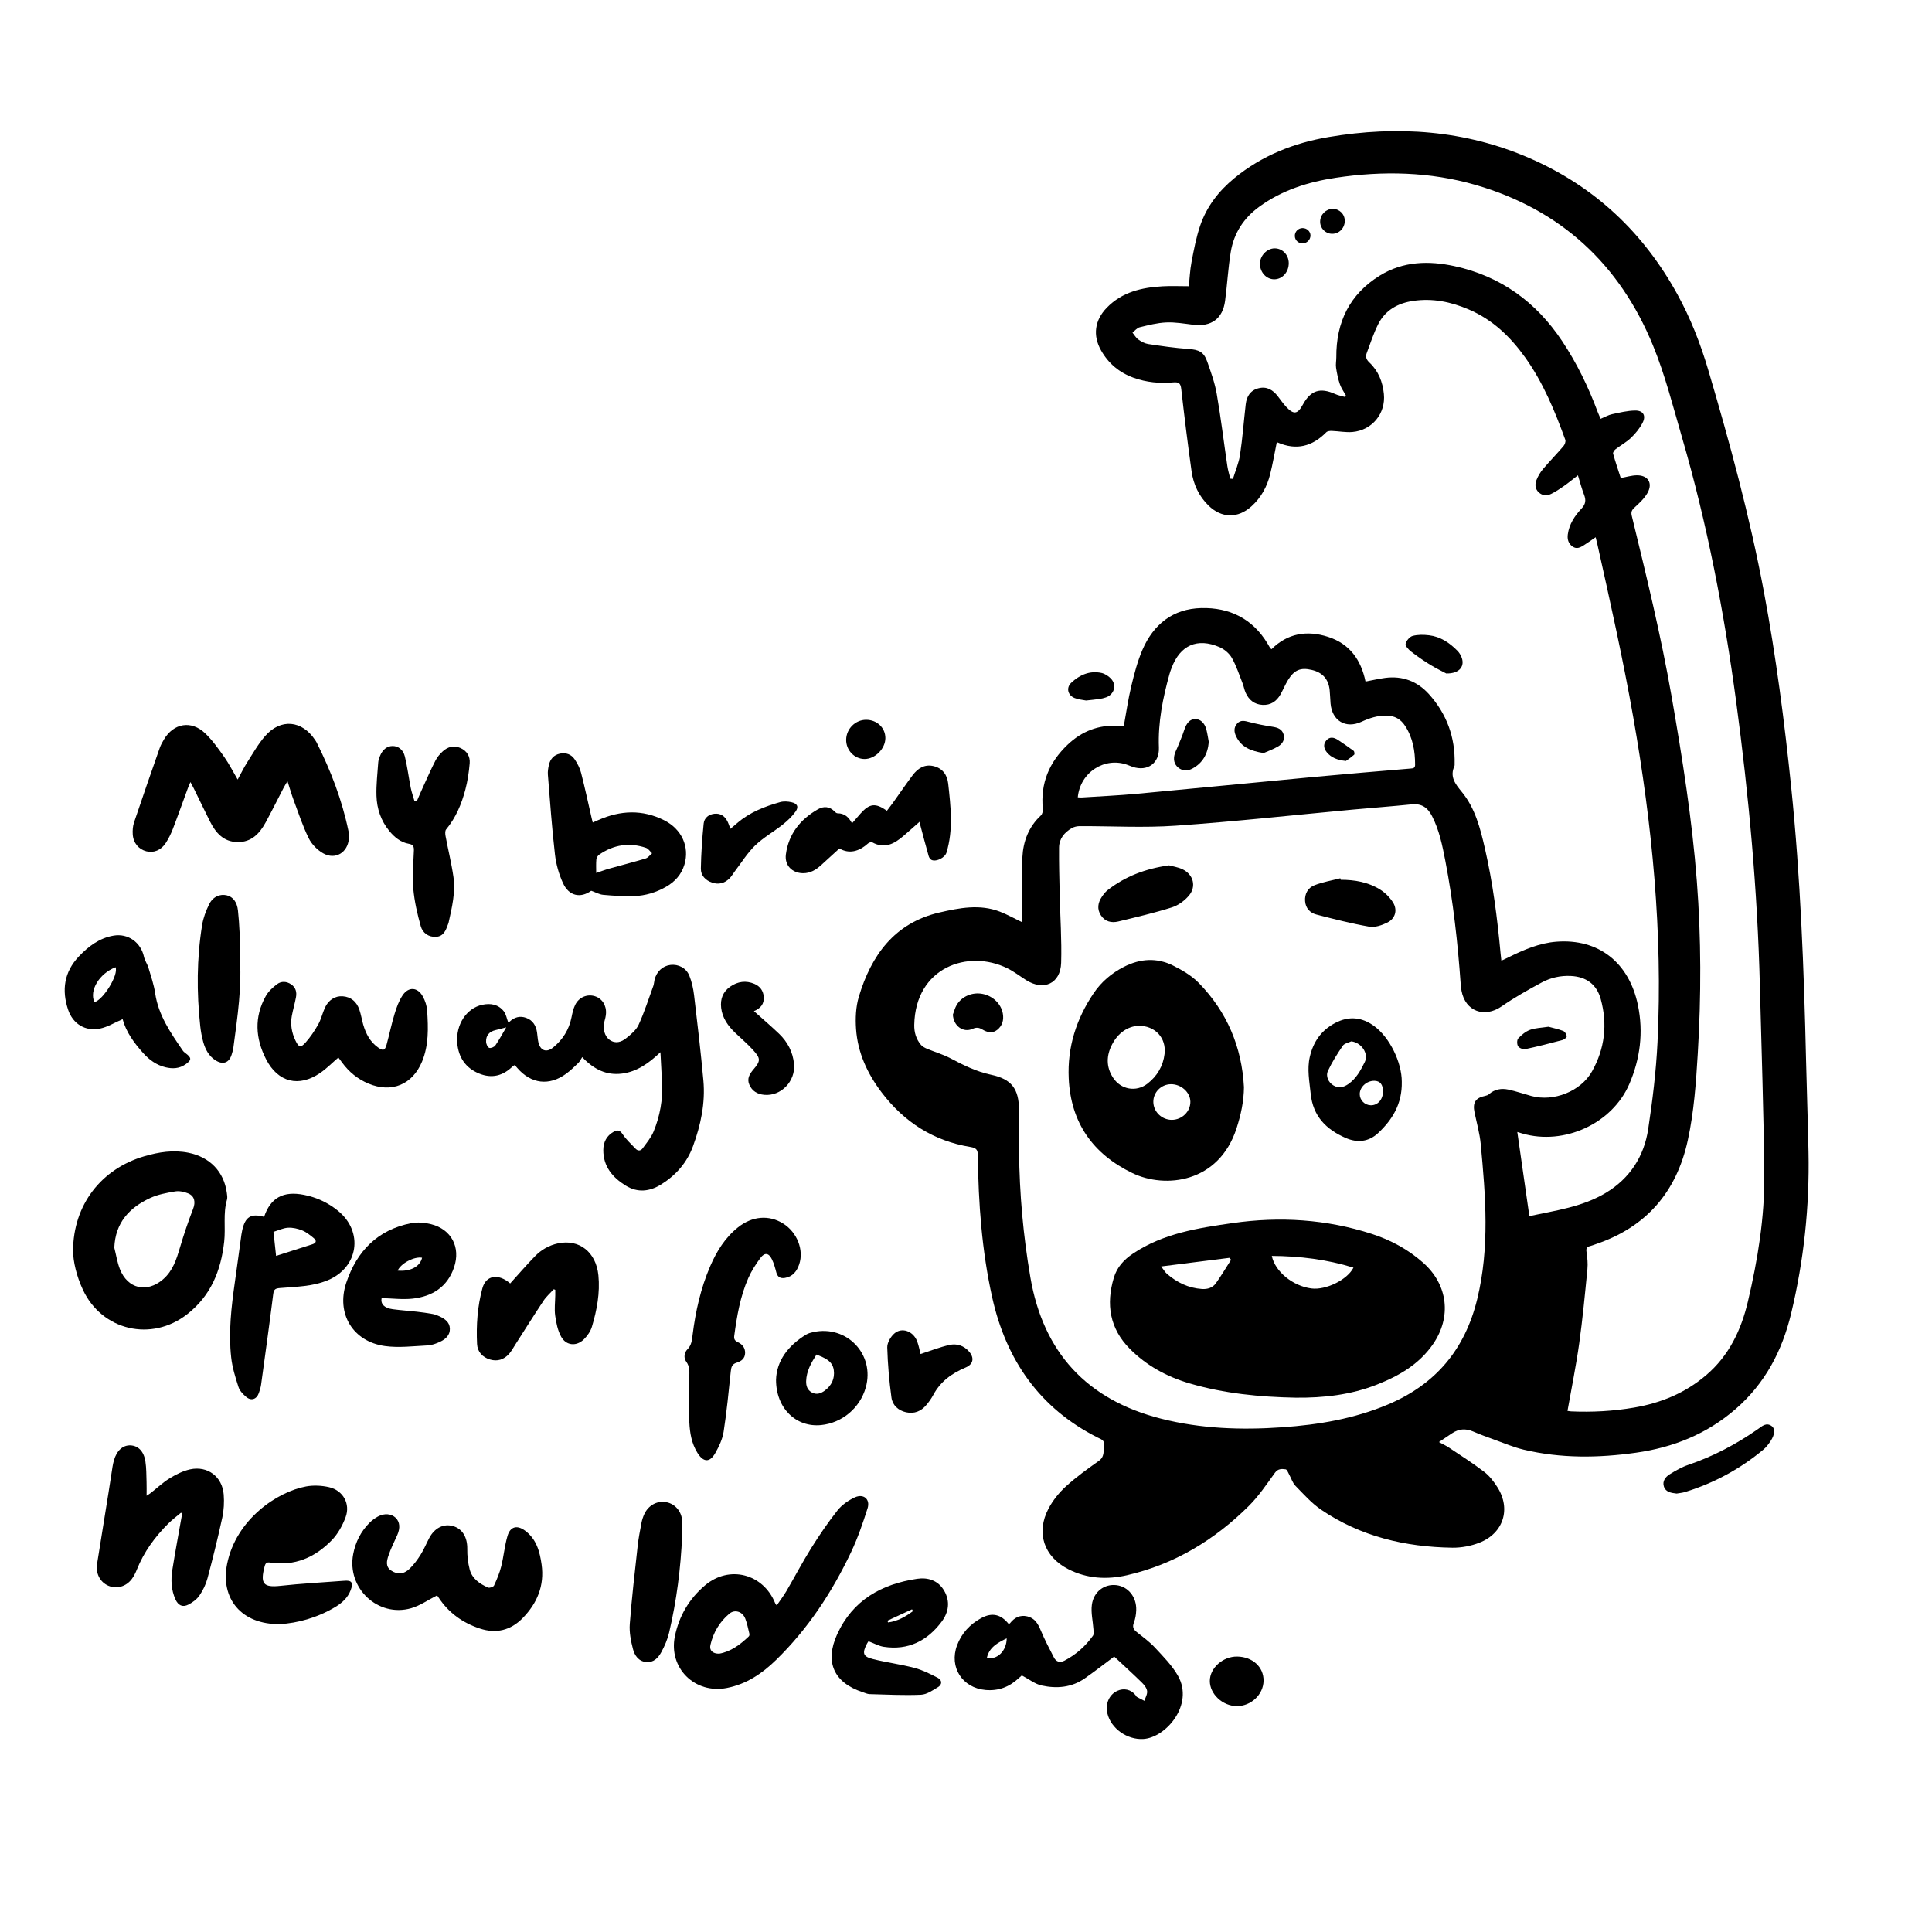
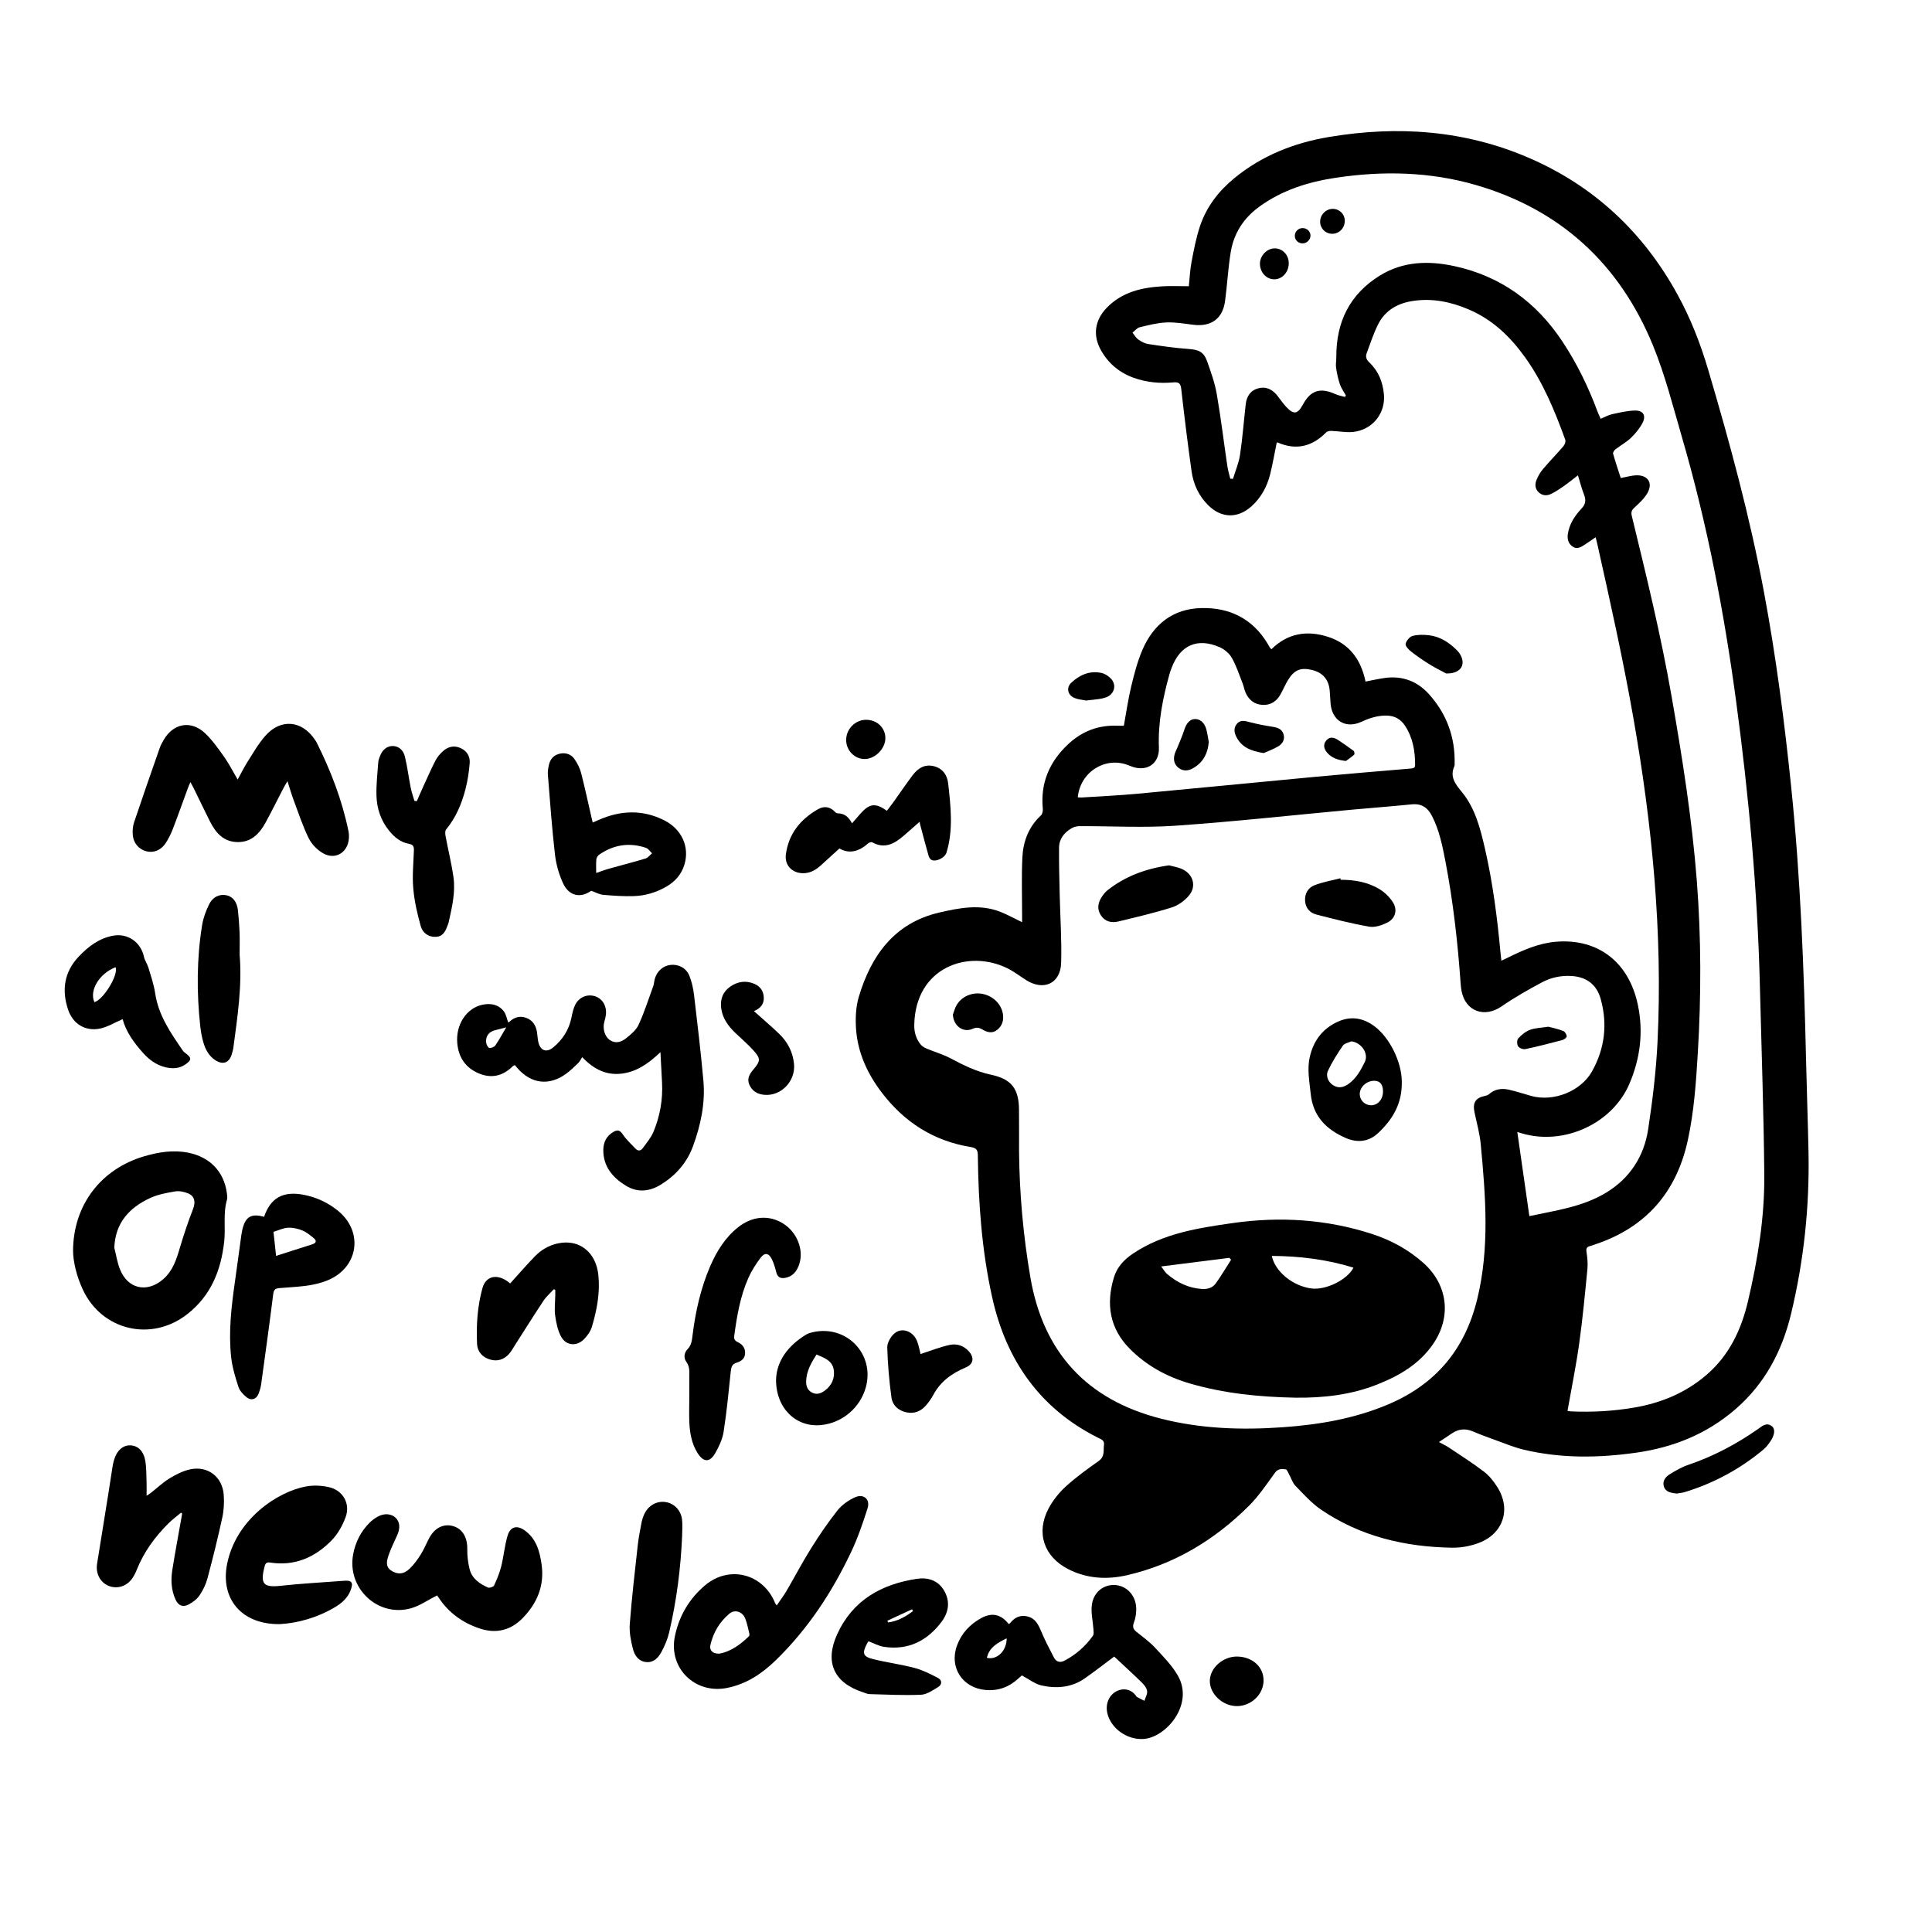
<svg xmlns="http://www.w3.org/2000/svg" version="1.1" id="Layer_1" x="0px" y="0px" viewBox="0 0 1080 1080" style="enable-background:new 0 0 1080 1080;" xml:space="preserve">
  <g>
    <path d="M839.28,537.04c1.64-0.78,2.88-1.35,4.1-1.96c8.47-4.16,17.11-7.92,26.64-8.66c23.49-1.83,40.63,11.55,45.59,35.46   c3.15,15.21,1.26,30-4.82,44.1c-9.57,22.2-36.45,34.42-59.8,27.66c-1.03-0.3-2.05-0.62-2.81-0.85c2.23,15.6,4.47,31.18,6.74,47.02   c14.48-3.1,29.61-5.08,42.82-13.05c13.38-8.07,21.31-20.36,23.61-35.59c2.44-16.1,4.42-32.35,5.21-48.61   c2.97-61.06-2.99-121.48-13.56-181.6c-5.69-32.37-12.85-64.4-20-96.45c-0.28-1.25-0.6-2.48-1.02-4.2c-2.4,1.64-4.44,3.12-6.58,4.47   c-1.94,1.22-3.98,2.37-6.29,0.77c-2.42-1.67-3.06-4.13-2.7-6.84c0.77-5.71,3.86-10.35,7.64-14.38c2.38-2.54,2.62-4.76,1.44-7.8   c-1.31-3.38-2.21-6.91-3.42-10.83c-2.92,2.25-5.31,4.24-7.85,6.01c-2.29,1.6-4.64,3.18-7.15,4.4c-2.36,1.14-4.88,1.04-6.94-0.91   c-2.08-1.97-2.17-4.53-1.21-6.91c0.87-2.17,2.12-4.29,3.63-6.08c3.7-4.37,7.71-8.46,11.43-12.81c0.75-0.87,1.37-2.59,1.03-3.54   c-5.83-16.08-12.32-31.87-22.33-45.91c-8.29-11.62-18.26-21.26-31.66-26.97c-9.96-4.25-20.16-6.36-30.97-4.78   c-8.63,1.26-15.69,5.16-19.67,13.11c-2.59,5.17-4.38,10.74-6.41,16.18c-0.74,1.98-0.14,3.58,1.53,5.15   c5.04,4.72,7.42,10.83,8.1,17.57c1.11,10.89-6.51,20.29-17.52,21.28c-3.81,0.34-7.71-0.46-11.58-0.6c-1.04-0.04-2.45,0.1-3.09,0.75   c-7.81,7.95-16.72,10.27-27.14,5.74c-0.18-0.08-0.42-0.01-0.56-0.01c-1.21,5.91-2.22,11.86-3.67,17.7   c-1.72,6.95-5.04,13.07-10.43,17.95c-7.6,6.88-16.73,6.75-24.05-0.42c-5.38-5.27-8.43-11.83-9.46-19.14   c-2.14-15.29-4.04-30.62-5.77-45.97c-0.37-3.33-1.44-4-4.61-3.72c-7.49,0.68-14.9-0.04-22.04-2.6c-7.94-2.86-14.06-7.98-18.2-15.32   c-4.72-8.37-3.51-16.86,3.18-23.77c8.56-8.86,19.59-11.37,31.26-12.03c4.72-0.27,9.48-0.04,14.65-0.04   c0.45-4.22,0.63-8.96,1.51-13.56c1.29-6.77,2.57-13.6,4.76-20.11c3.63-10.79,10.42-19.57,19.22-26.78   c15.37-12.59,33.23-19.65,52.59-22.93c38.56-6.53,76.32-3.91,112.49,11.83c36.25,15.78,63.59,41.57,82.57,76.14   c7.3,13.29,12.82,27.35,17.13,41.93c12.11,40.94,23.28,82.09,31.17,124.1c6.8,36.25,11.51,72.76,15.29,109.43   c5.22,50.68,7.12,101.53,8.3,152.42c0.4,17.18,1.02,34.35,1.37,51.53c0.61,30.51-2.59,60.66-9.72,90.32   c-5.01,20.84-14.55,39.09-31.12,53.43c-16.1,13.94-34.83,21.39-55.59,24.32c-21.02,2.97-42.03,3.25-62.82-1.71   c-5.43-1.3-10.65-3.51-15.92-5.41c-4.17-1.5-8.33-3.02-12.4-4.77c-4.15-1.78-7.98-1.44-11.69,1.03c-2.31,1.54-4.62,3.09-7.33,4.91   c2.2,1.2,3.97,2,5.57,3.07c6.63,4.44,13.38,8.72,19.71,13.56c2.93,2.24,5.35,5.39,7.36,8.54c7.75,12.13,3.48,25.8-10.01,31.08   c-4.71,1.84-10.1,2.87-15.15,2.8c-26.32-0.4-51.26-6.24-73.32-21.23c-5.36-3.64-9.81-8.7-14.39-13.38   c-1.59-1.62-2.28-4.11-3.43-6.17c-0.61-1.1-1.24-2.93-2.03-3.03c-2.1-0.26-4.24-0.49-5.98,1.92c-4.61,6.37-9.06,13.03-14.6,18.54   c-19.14,19.02-41.62,32.65-68.1,38.73c-11.12,2.55-22.38,1.99-32.89-3.41c-13.57-6.96-18.12-20.35-10.98-33.85   c2.42-4.58,5.88-8.89,9.71-12.39c5.72-5.22,12.08-9.78,18.41-14.27c3.48-2.47,2.45-5.9,2.88-9.05c0.35-2.56-1.8-3.1-3.52-3.97   c-32.51-16.37-51.19-43.44-58.94-78.21c-5.82-26.11-7.76-52.78-8.06-79.53c-0.04-3.19-0.85-4.16-4.18-4.71   c-20.59-3.38-36.96-13.9-49.54-30.43c-8.02-10.54-13.45-22.27-14.36-35.56c-0.41-5.94-0.14-12.29,1.54-17.94   c6.94-23.26,20.03-41.37,45.09-47.14c11.05-2.55,22.56-4.83,33.85-0.44c4.09,1.59,7.95,3.76,12.34,5.87c0-1.16,0-2.37,0-3.58   c0.01-10.9-0.37-21.82,0.16-32.69c0.44-8.94,3.52-17.09,10.37-23.43c0.82-0.76,1.17-2.5,1.05-3.71   c-1.37-14.27,3.55-25.98,13.84-35.79c7.98-7.61,17.31-11.14,28.25-10.64c1.06,0.05,2.12,0.01,3.21,0.01   c1.37-7.46,2.4-14.84,4.14-22.06c1.66-6.9,3.46-13.88,6.25-20.37c6.15-14.28,17.08-22.98,32.91-23.35   c15.71-0.37,28.56,5.84,36.97,19.74c0.5,0.83,0.97,1.69,1.47,2.52c0.11,0.18,0.31,0.29,0.8,0.74c8.99-8.93,19.82-10.71,31.63-6.91   c12.09,3.89,18.44,12.89,20.93,24.99c3.76-0.71,7.31-1.54,10.91-2.03c9.73-1.3,18.04,1.86,24.52,9.04   c9.98,11.06,14.77,24.21,14.38,39.17c-0.01,0.32,0.05,0.69-0.07,0.96c-2.79,6.05,0.37,10.04,4.08,14.56   c7.47,9.07,10.32,20.31,12.9,31.51c4.47,19.41,6.96,39.13,8.79,58.94C838.95,534.26,839.1,535.4,839.28,537.04z M569.66,643.71   c0.23,23.61,2.34,47.08,6.32,70.31c7.19,41.99,31.61,68.5,73.04,79.02c22.34,5.68,45.03,6.42,67.92,4.81   c20.28-1.42,40.08-4.77,58.94-12.73c26.57-11.21,42.99-30.63,49.88-58.83c7.05-28.87,4.69-57.75,1.98-86.71   c-0.56-5.98-2.25-11.87-3.48-17.78c-1.14-5.48,0.6-8.16,6.04-9.22c0.7-0.14,1.48-0.42,2-0.88c3.19-2.84,6.99-3.46,10.93-2.61   c4.31,0.94,8.51,2.39,12.77,3.56c12.43,3.41,27.68-2.55,33.96-13.77c7.13-12.72,8.75-26.34,4.85-40.43   c-2.27-8.21-8.1-12.46-16.66-12.88c-5.77-0.29-11.31,0.94-16.27,3.61c-7.67,4.13-15.31,8.43-22.46,13.38   c-9.6,6.65-20.27,2.79-22.41-8.66c-0.24-1.27-0.39-2.56-0.48-3.85c-1.63-23.08-4.19-46.05-8.57-68.78   c-1.66-8.59-3.37-17.15-7.44-25.07c-2.46-4.79-5.82-7.12-11.37-6.56c-11.07,1.13-22.17,1.94-33.25,2.96   c-32.91,3.05-65.78,6.69-98.75,8.98c-17.83,1.24-35.83,0.18-53.75,0.25c-1.43,0.01-3.03,0.4-4.27,1.11   c-4.16,2.4-7.06,5.94-7.11,10.9c-0.08,8.63,0.16,17.26,0.35,25.88c0.29,12.84,1.2,25.69,0.82,38.5   c-0.35,11.64-9.82,15.91-19.68,9.6c-3.46-2.21-6.75-4.76-10.41-6.56c-21.92-10.8-51.42-0.56-52.02,31.68   c-0.08,4.11,1.05,7.95,3.74,11.13c0.84,0.98,2.16,1.67,3.39,2.19c4.36,1.82,8.97,3.13,13.11,5.33c7.28,3.86,14.54,7.47,22.72,9.2   c11.41,2.41,15.53,7.85,15.59,19.6C569.69,628.15,569.66,635.93,569.66,643.71z M876.24,788.7c1.01,0.14,1.52,0.25,2.05,0.27   c11.81,0.52,23.56-0.12,35.2-2.12c14.96-2.56,28.51-8.1,40.25-18.11c12.9-11.01,19.63-25.37,23.38-41.3   c5.49-23.29,9.35-46.93,9.13-70.89c-0.32-35.22-1.59-70.43-2.47-105.64c-1.33-53.21-6.18-106.14-13.27-158.85   c-6.71-49.83-16.17-99.16-30.24-147.5c-5.04-17.31-9.46-34.94-16.28-51.55c-18.63-45.35-51.57-75.83-98.95-89.59   c-25.7-7.46-52.01-8.02-78.4-4.04c-15.33,2.31-29.86,6.86-42.63,16.12c-8.76,6.35-14.27,14.8-16.01,25.35   c-1.49,9.04-1.96,18.25-3.17,27.34c-1.32,9.96-7.73,14.59-17.74,13.36c-5.03-0.62-10.12-1.52-15.14-1.3   c-5,0.22-9.99,1.51-14.89,2.7c-1.48,0.36-2.67,1.96-3.99,2.99c1.07,1.3,1.92,2.9,3.25,3.84c1.63,1.16,3.59,2.23,5.52,2.53   c7.45,1.13,14.93,2.22,22.45,2.75c5.87,0.41,8.64,1.59,10.58,7.13c2.07,5.9,4.23,11.87,5.29,17.99c2.33,13.4,3.95,26.92,5.94,40.38   c0.35,2.36,1.07,4.67,1.62,7.01c0.5,0.04,1,0.08,1.5,0.13c1.36-4.47,3.28-8.86,3.96-13.43c1.41-9.39,2.1-18.88,3.19-28.31   c0.51-4.44,2.66-7.82,7.24-8.94c4.55-1.12,7.96,0.94,10.67,4.45c1.52,1.96,2.93,4.03,4.61,5.85c4.29,4.62,6.45,4.31,9.42-1.14   c4.34-7.99,9.68-9.69,18.05-5.92c1.73,0.78,3.67,1.11,5.51,1.64c0.16-0.3,0.32-0.59,0.47-0.89c-1.13-2.06-2.58-4.01-3.33-6.2   c-1.02-2.99-1.67-6.14-2.14-9.28c-0.28-1.88,0.15-3.85,0.14-5.79c-0.14-19.65,7.43-35.27,24.36-45.72   c13.03-8.04,27.36-8.37,41.73-5.24c25.73,5.6,45.55,19.97,60.12,41.85c8.26,12.4,14.68,25.67,19.87,39.59   c0.47,1.26,1.07,2.48,1.68,3.89c2.37-0.99,4.29-2.12,6.35-2.57c4.27-0.92,8.62-2,12.95-2.05c4.56-0.05,6.23,2.91,4.08,6.98   c-1.62,3.07-3.96,5.92-6.48,8.33c-2.55,2.44-5.77,4.16-8.59,6.34c-0.7,0.54-1.54,1.8-1.36,2.45c1.31,4.65,2.87,9.23,4.28,13.62   c3.19-0.57,6.01-1.45,8.86-1.51c6.37-0.14,9.23,4.35,6.07,9.89c-1.76,3.09-4.56,5.68-7.24,8.12c-1.59,1.45-2.03,2.58-1.51,4.68   c8.15,33.47,16.32,66.9,22.25,100.9c5.98,34.3,11.45,68.62,14.12,103.34c2.46,32.04,2.45,64.12,0.52,96.21   c-0.98,16.3-2.09,32.57-5.58,48.57c-6.32,28.99-23.26,48.59-51.55,58.12c-1.02,0.34-2.03,0.78-3.07,1.03   c-1.8,0.43-2.31,1.26-2.01,3.23c0.48,3.19,0.82,6.49,0.51,9.68c-1.36,13.86-2.66,27.74-4.59,41.53   C881.04,763.5,878.5,775.88,876.24,788.7z M602.49,445.71c0.81,0.04,1.45,0.15,2.07,0.1c10.35-0.67,20.72-1.13,31.04-2.08   c33.23-3.07,66.45-6.37,99.68-9.48c17.74-1.66,35.51-3.11,53.26-4.62c1.42-0.12,2.5-0.2,2.51-2.09c0.01-7.7-1.25-15.04-5.51-21.66   c-2.48-3.85-5.85-5.8-10.51-5.86c-5.01-0.06-9.47,1.39-13.97,3.47c-8.81,4.07-16.47-0.61-17.27-10.26c-0.2-2.48-0.25-4.97-0.5-7.44   c-0.62-6.09-3.97-9.85-9.92-11.27c-6.28-1.5-9.85-0.08-13.36,5.63c-1.58,2.57-2.71,5.4-4.2,8.03c-2.19,3.88-5.47,6.1-10.05,5.86   c-4.56-0.24-7.64-2.77-9.45-6.82c-0.74-1.66-1.02-3.53-1.69-5.23c-1.9-4.8-3.49-9.8-6.03-14.25c-1.43-2.51-4.18-4.82-6.86-5.98   c-12.43-5.4-22.03-1.08-26.8,11.61c-0.42,1.11-0.84,2.22-1.16,3.37c-3.75,13.47-6.49,27.06-5.94,41.17   c0.34,8.75-6.4,13.55-14.68,10.77c-0.92-0.31-1.82-0.69-2.73-1.04C617.7,422.84,603.81,431.63,602.49,445.71z" />
    <path d="M369.19,588.18c-6.54,6.21-13.13,10.9-21.49,11.96c-8.57,1.09-15.63-2.23-22.24-9.2c-0.77,1.18-1.31,2.4-2.19,3.26   c-2.16,2.1-4.35,4.23-6.78,6.01c-9.48,6.97-19.68,5.71-27.36-3.25c-0.42-0.49-0.83-0.97-1.35-1.58c-0.4,0.22-0.82,0.34-1.09,0.61   c-5.46,5.42-11.77,7.07-18.97,4.08c-7.51-3.12-11.42-9.02-12.11-16.99c-0.89-10.28,5.16-19.51,13.96-21.4   c4.61-0.99,8.99-0.27,12.04,3.61c1.3,1.65,1.65,4.05,2.49,6.27c-0.02,0.01,0.44-0.15,0.76-0.45c2.68-2.51,5.77-3.39,9.25-2.13   c3.75,1.35,5.51,4.33,6.09,8.1c0.28,1.81,0.33,3.67,0.73,5.45c1.1,4.82,4.51,6.1,8.31,2.99c5.34-4.37,8.85-9.93,10.23-16.79   c0.49-2.41,1.01-4.91,2.09-7.08c2.13-4.26,6.7-6.07,10.92-4.78c4.08,1.25,6.62,5.15,6.26,9.84c-0.12,1.49-0.48,2.98-0.9,4.43   c-1.08,3.76,0.13,8.17,2.96,10.17c3.34,2.35,6.59,1.17,9.26-0.97c2.65-2.12,5.58-4.54,6.93-7.5c3.21-7.02,5.57-14.43,8.22-21.7   c0.4-1.1,0.41-2.34,0.69-3.49c1.12-4.57,4.6-7.76,8.93-8.26c4.35-0.5,8.75,1.66,10.51,6.01c1.39,3.45,2.21,7.23,2.65,10.93   c1.89,15.86,3.75,31.72,5.2,47.62c1.16,12.7-1.47,24.97-5.82,36.84c-3.35,9.15-9.53,16.15-17.72,21.28   c-6.42,4.03-13.24,4.82-19.91,0.67c-7.31-4.55-12.54-10.67-12.49-19.88c0.03-4.36,1.8-7.96,5.79-10.19   c2.1-1.17,3.46-0.97,5.01,1.36c2,3.01,4.77,5.5,7.28,8.15c1.33,1.4,2.9,1.15,3.91-0.25c2.2-3.03,4.72-5.99,6.12-9.39   c3.57-8.67,5.21-17.8,4.73-27.24C369.83,599.84,369.52,594.39,369.19,588.18z M282.98,574.29c-2.52,0.65-4.24,1.14-5.98,1.54   c-3.48,0.8-5.44,3.02-5.27,6.6c0.06,1.19,0.82,2.97,1.72,3.32c0.87,0.35,2.82-0.45,3.44-1.34   C279,581.37,280.76,578.05,282.98,574.29z" />
    <path d="M132.85,435.78c2-3.63,3.5-6.74,5.34-9.63c3.19-5,6.14-10.25,10.01-14.69c8.69-9.99,20.67-8.85,27.96,2.23   c0.3,0.45,0.61,0.9,0.85,1.38c7.92,15.79,14.21,32.17,17.79,49.52c0.28,1.36,0.32,2.8,0.22,4.19c-0.58,7.78-7.53,12.08-14.33,8.25   c-3.28-1.85-6.43-5.05-8.09-8.4c-3.38-6.83-5.76-14.16-8.44-21.33c-1.2-3.21-2.13-6.52-3.46-10.62c-1.02,1.74-1.63,2.69-2.15,3.69   c-3.33,6.42-6.54,12.91-9.99,19.27c-3.4,6.27-7.97,11.22-15.81,11.09c-7.84-0.13-12.2-5.22-15.41-11.61   c-3.05-6.08-5.98-12.22-8.98-18.33c-0.5-1.02-1.06-2.01-1.91-3.61c-0.67,1.59-1.11,2.52-1.46,3.49c-2.8,7.6-5.49,15.24-8.4,22.79   c-1.04,2.7-2.36,5.35-3.93,7.78c-2.63,4.07-6.76,5.68-10.85,4.64c-4.25-1.09-7.28-4.61-7.6-9.42c-0.15-2.22,0.02-4.62,0.72-6.71   c4.67-13.91,9.5-27.76,14.35-41.62c0.57-1.62,1.42-3.15,2.29-4.64c5.44-9.28,15.37-11,23.15-3.53c4.08,3.92,7.43,8.67,10.72,13.33   C128.09,427.06,130.18,431.23,132.85,435.78z" />
    <path d="M40.84,699.35c0.05-25.94,15.86-46,39.83-53c8.05-2.35,16.22-3.65,24.6-1.98c12.05,2.41,19.9,10.57,21.52,22.39   c0.17,1.27,0.43,2.68,0.09,3.86c-2.26,7.7-0.69,15.64-1.55,23.43c-1.8,16.19-7.41,30.23-20.69,40.61   c-19.94,15.6-47.67,9.19-58.34-13.77C42.75,713.27,40.91,705.21,40.84,699.35z M63.9,697.49c1,3.95,1.62,8.05,3.07,11.82   c4.3,11.2,15.15,13.65,24.2,5.82c5.47-4.73,7.46-11.11,9.41-17.7c2.17-7.33,4.62-14.59,7.38-21.71c1.43-3.7,0.9-7.14-2.86-8.64   c-2.22-0.89-4.92-1.46-7.21-1.07c-4.75,0.8-9.67,1.7-13.99,3.71C72.27,675.12,64.42,683.58,63.9,697.49z" />
    <path d="M622.84,926.03c-5.77,4.3-10.97,8.34-16.35,12.13c-7.37,5.19-15.77,5.89-24.21,4.04c-3.71-0.81-7-3.49-11.08-5.63   c-0.2,0.18-1.06,0.93-1.9,1.7c-5.19,4.8-11.23,7.06-18.36,6.44c-12.97-1.12-20.49-12.73-15.94-24.95   c2.51-6.74,7.2-11.78,13.46-15.21c6.11-3.34,11.08-2.17,15.4,3.28c0.25-0.14,0.59-0.22,0.76-0.44c2.46-3.17,5.57-4.76,9.62-3.83   c4.15,0.95,5.96,4.04,7.51,7.74c2.19,5.24,4.83,10.3,7.45,15.35c1.24,2.39,3.42,2.93,5.81,1.69c6.44-3.35,11.74-8.06,15.95-13.95   c0.6-0.84,0.36-2.39,0.28-3.6c-0.3-4.57-1.47-9.24-0.88-13.69c0.97-7.37,7.01-11.75,13.61-11c6.66,0.76,11.43,6.58,11.19,13.99   c-0.08,2.34-0.46,4.79-1.3,6.95c-0.93,2.38-0.34,3.75,1.51,5.23c3.54,2.83,7.28,5.53,10.34,8.84c4.59,4.96,9.52,9.9,12.8,15.71   c9.09,16.1-6.79,34.64-19.51,35.3c-8.88,0.46-17.92-5.77-19.97-14.34c-1.27-5.32,1.01-10.5,5.53-12.58   c3.7-1.7,7.69-0.78,10.19,2.36c0.27,0.34,0.43,0.83,0.77,1.03c1.37,0.78,2.8,1.46,4.2,2.18c0.57-1.84,1.77-3.78,1.52-5.51   c-0.25-1.73-1.71-3.5-3.07-4.83C633.16,935.55,627.98,930.83,622.84,926.03z M562.75,915.84c-5.05,2.49-9.74,4.96-11.08,10.89   C557.4,928.12,562.74,922.8,562.75,915.84z" />
    <path d="M434.19,897.45c1.98-2.91,3.88-5.4,5.45-8.08c4.63-7.92,8.89-16.07,13.75-23.84c4.57-7.3,9.44-14.48,14.78-21.22   c2.43-3.07,6.06-5.59,9.65-7.26c4.92-2.28,8.77,1.02,7.15,6.11c-2.63,8.29-5.48,16.6-9.2,24.45   c-10.62,22.4-24.08,42.91-41.95,60.32c-7.8,7.6-16.5,13.48-27.43,15.64c-17.9,3.54-32.78-11.05-29.13-28.88   c2.33-11.36,8.01-20.99,16.85-28.47c13.53-11.45,32.51-6.54,39.18,9.91C433.41,896.43,433.64,896.66,434.19,897.45z M402.05,924.41   c6.31-1.08,11.68-4.98,16.56-9.69c0.31-0.29,0.4-1.04,0.29-1.49c-0.7-2.83-1.24-5.73-2.29-8.42c-1.54-3.97-5.88-5.3-8.9-2.75   c-5.46,4.59-8.97,10.49-10.57,17.43C396.43,922.52,398.28,924.47,402.05,924.41z" />
    <path d="M244.32,891.84c-5.08,2.57-9.52,5.74-14.47,7.16c-18.57,5.31-36.07-11.21-32.41-30.26c1.29-6.74,4.28-12.67,9.16-17.53   c1.36-1.35,2.96-2.54,4.65-3.46c3.63-1.98,7.58-1.59,9.95,0.73c2.33,2.27,2.62,5.72,0.87,9.64c-1.71,3.83-3.64,7.6-4.95,11.57   c-0.92,2.78-1.73,6.04,1.49,8.22c3.49,2.36,7.03,2.22,10.35-0.97c2.38-2.28,4.39-5.04,6.16-7.84c1.84-2.91,3.15-6.14,4.75-9.2   c3.04-5.82,8.17-8.37,13.52-6.77c5.24,1.57,7.91,6.37,7.82,12.74c-0.06,3.81,0.38,7.74,1.34,11.43c1.35,5.21,5.6,8.06,10.23,10.14   c0.84,0.38,3.03-0.35,3.39-1.12c1.61-3.47,3.11-7.06,4.03-10.76c1.4-5.62,1.88-11.5,3.52-17.04c1.54-5.23,5.36-6.15,9.8-2.87   c6.32,4.68,8.22,11.6,9.24,18.93c1.66,11.86-2.49,21.67-10.63,29.99c-6.67,6.82-14.8,8.78-23.8,5.82   c-9.59-3.15-17.52-8.77-23.14-17.34C244.83,892.53,244.45,892.02,244.32,891.84z" />
    <path d="M101.18,845.6c-2.37,2-4.88,3.86-7.07,6.04c-7.49,7.46-13.65,15.85-17.6,25.75c-0.71,1.79-1.6,3.57-2.72,5.13   c-3.18,4.4-8.54,5.91-13.21,3.92c-4.64-1.98-7.17-6.88-6.31-12.27c2.14-13.32,4.29-26.64,6.42-39.96c0.77-4.8,1.47-9.61,2.23-14.4   c0.19-1.17,0.45-2.33,0.77-3.47c1.56-5.49,5.03-8.59,9.33-8.37c4.26,0.22,7.38,3.31,8.26,8.95c0.59,3.81,0.51,7.74,0.65,11.61   c0.08,2.36,0.02,4.73,0.02,7.59c0.93-0.62,1.71-1.07,2.4-1.61c3.49-2.73,6.73-5.84,10.49-8.13c3.53-2.15,7.43-4.13,11.42-5   c9.81-2.14,18.03,4.09,18.8,14.11c0.33,4.25,0.1,8.7-0.8,12.86c-2.47,11.39-5.28,22.71-8.28,33.97c-0.9,3.37-2.52,6.71-4.5,9.59   c-1.44,2.11-3.8,3.85-6.11,5.05c-3.28,1.7-5.76,0.48-7.27-2.86c-2.41-5.32-2.65-10.93-1.76-16.53c1.58-10.01,3.47-19.97,5.23-29.95   c0.09-0.51,0.17-1.03,0.25-1.55C101.6,845.91,101.39,845.76,101.18,845.6z" />
    <path d="M147.63,680.22c3.62-10.68,10.68-14.6,22.36-12.28c7.01,1.39,13.36,4.35,18.9,8.85c14.48,11.75,11.52,31.75-5.67,38.88   c-8.58,3.55-17.72,3.6-26.73,4.36c-2.5,0.21-3.41,0.68-3.75,3.34c-2.12,16.92-4.46,33.81-6.79,50.7c-0.22,1.59-0.73,3.16-1.26,4.68   c-1.21,3.48-4.27,4.53-7.06,2.15c-1.76-1.5-3.63-3.42-4.31-5.53c-1.74-5.39-3.46-10.92-4.08-16.52   c-1.57-14.16,0.08-28.26,2.08-42.3c1.25-8.77,2.41-17.55,3.62-26.32c0.12-0.85,0.28-1.7,0.47-2.55   C137.09,680.16,140.36,678.17,147.63,680.22z M154.33,702.05c6.99-2.24,13.64-4.37,20.29-6.49c2.28-0.73,2.44-2.08,0.74-3.46   c-1.99-1.61-4.05-3.34-6.38-4.28c-2.49-1-5.35-1.67-8-1.51c-2.74,0.16-5.41,1.49-8.1,2.3C153.32,692.68,153.8,697.14,154.33,702.05   z" />
    <path d="M156.54,907.89c-21.66,0.33-33.41-14.32-29.6-33.55c4.95-24.99,28.1-40.5,44.22-43.42c4.13-0.75,8.7-0.52,12.8,0.42   c7.81,1.8,12.01,9.27,9.24,16.77c-1.71,4.64-4.33,9.36-7.74,12.87c-9.33,9.62-20.74,14.63-34.49,12.49   c-1.83-0.28-2.55,0.33-2.99,1.95c-2.66,9.92-0.78,12.11,8.79,11.06c11.57-1.27,23.22-1.88,34.83-2.77   c0.22-0.02,0.43-0.02,0.65-0.04c4.4-0.43,5.41,0.98,3.75,5.32c-1.63,4.25-4.9,7.13-8.63,9.36   C177.25,904.42,166.17,907.34,156.54,907.89z" />
    <path d="M385.32,781.17c0-3.78-0.02-7.56,0.01-11.35c0.02-2.99,0.32-5.87-1.71-8.63c-1.56-2.13-1.18-5.05,0.68-6.94   c2.3-2.33,2.5-5.11,2.86-7.98c1.65-13.25,4.55-26.18,9.86-38.48c3.6-8.32,8.3-15.92,15.49-21.67c7.98-6.38,17.4-7.11,25.32-2.13   c7.74,4.87,11.64,14.7,8.93,22.76c-1.31,3.89-3.61,6.9-7.99,7.62c-2.49,0.41-4.12-0.46-4.81-3.08c-0.65-2.5-1.34-5.04-2.46-7.34   c-1.74-3.57-4.01-3.95-6.36-0.81c-2.63,3.51-5.06,7.3-6.83,11.3c-4.53,10.27-6.38,21.26-7.87,32.32c-0.24,1.78,0.31,2.72,1.97,3.5   c2.47,1.16,4.16,3.07,4.11,6.06c-0.05,3.15-2.19,4.65-4.75,5.44c-2.57,0.79-3.01,2.47-3.26,4.83c-1.18,11.28-2.26,22.58-4,33.77   c-0.64,4.14-2.58,8.26-4.69,11.95c-3.09,5.39-6.62,5.18-9.95-0.16c-3.24-5.2-4.24-11.06-4.53-17.04   C385.14,790.47,385.32,785.82,385.32,781.17z" />
-     <path d="M189.16,591.16c-3.58,3.07-6.62,6.18-10.14,8.6c-11.94,8.21-23.62,5.3-30.26-7.6c-6-11.65-6.76-23.6-0.2-35.32   c1.46-2.61,3.89-4.87,6.33-6.69c2.38-1.78,5.33-1.64,7.91,0.13c2.54,1.73,3.18,4.33,2.66,7.15c-0.64,3.49-1.66,6.92-2.32,10.41   c-0.91,4.82-0.07,9.46,2.04,13.86c1.79,3.73,2.87,4.15,5.55,1.17c2.76-3.08,5.12-6.61,7.16-10.23c1.62-2.88,2.36-6.25,3.73-9.3   c1.95-4.32,5.78-6.74,9.97-6.42c4.72,0.37,7.77,3.09,9.28,7.41c0.95,2.73,1.37,5.65,2.18,8.44c1.48,5.08,3.85,9.64,8.3,12.78   c2.85,2.01,3.86,1.69,4.77-1.63c1.56-5.72,2.75-11.56,4.48-17.23c1.09-3.56,2.4-7.23,4.45-10.29c3.33-4.99,8.43-4.63,11.33,0.65   c1.31,2.39,2.24,5.24,2.41,7.94c0.62,9.6,0.94,19.25-2.85,28.41c-5.36,12.95-17.03,17.72-29.96,12.33   c-6.03-2.51-10.9-6.51-14.75-11.77C190.53,593.02,189.83,592.07,189.16,591.16z" />
    <path d="M330.49,497.94c-5.99,4.3-12.43,3-15.76-4.24c-2.31-5.01-3.89-10.62-4.51-16.1c-1.7-14.79-2.75-29.66-3.95-44.51   c-0.15-1.79,0.16-3.68,0.56-5.45c0.75-3.31,2.74-5.63,6.17-6.35c3.39-0.7,6.37,0.38,8.26,3.2c1.53,2.3,2.89,4.89,3.57,7.55   c2.17,8.45,3.99,16.99,5.95,25.5c0.14,0.61,0.3,1.22,0.56,2.26c1.22-0.54,2.25-0.98,3.28-1.44c12.22-5.39,24.49-5.91,36.59,0.15   c9.96,4.99,14.37,14.97,11.37,24.86c-1.69,5.56-5.34,9.57-10.31,12.39c-5.53,3.15-11.57,4.96-17.88,5.17   c-5.7,0.19-11.44-0.21-17.14-0.71C335.07,500.04,333,498.83,330.49,497.94z M333.28,488c2.69-0.91,4.88-1.76,7.14-2.39   c6.84-1.93,13.73-3.67,20.53-5.73c1.35-0.41,2.38-1.9,3.55-2.89c-1.12-1.04-2.06-2.58-3.37-3.03c-9.31-3.15-18.08-1.78-26.15,3.78   c-0.78,0.54-1.53,1.66-1.61,2.58C333.13,482.75,333.28,485.22,333.28,488z" />
-     <path d="M213.32,725.65c-0.62,3.25,1.38,5.56,6.25,6.21c4.49,0.6,9.03,0.89,13.53,1.4c2.89,0.33,5.78,0.73,8.65,1.25   c1.36,0.25,2.72,0.74,3.97,1.34c2.92,1.39,5.61,3.22,5.76,6.79c0.15,3.72-2.38,5.96-5.41,7.39c-2.21,1.04-4.67,1.96-7.07,2.07   c-7.95,0.39-16.05,1.43-23.84,0.35c-17.99-2.51-27.35-18.19-21.59-35.41c5.91-17.65,17.52-29.57,36.25-33.27   c3.57-0.7,7.61-0.34,11.18,0.56c11.33,2.85,16.62,12.93,12.82,24.14c-3.72,10.97-12.19,16.26-23.15,17.47   C225.08,726.56,219.34,725.8,213.32,725.65z M235.95,703.08c-4.38-0.81-11.9,3.16-13.64,7.21   C229.43,710.9,234.81,708.06,235.95,703.08z" />
    <path d="M233.01,447.85c1.24-2.82,2.44-5.67,3.73-8.47c2.2-4.8,4.32-9.64,6.74-14.33c0.97-1.87,2.44-3.59,4.01-5.02   c2.83-2.59,6.23-3.52,9.89-1.9c3.66,1.62,5.51,4.76,5.18,8.58c-0.42,4.92-1.15,9.88-2.41,14.65c-2.13,8.08-5.31,15.73-10.76,22.29   c-0.67,0.8-0.54,2.55-0.31,3.77c1.42,7.61,3.3,15.14,4.4,22.8c1.22,8.58-0.82,16.97-2.66,25.31c-0.09,0.42-0.25,0.83-0.4,1.23   c-1.2,3.32-2.47,6.71-6.71,6.94c-4.22,0.23-7.44-2.24-8.47-5.84c-1.96-6.89-3.58-14-4.21-21.11c-0.63-7.06,0.08-14.24,0.34-21.36   c0.08-2.18-0.41-3.27-2.82-3.7c-4.55-0.8-7.99-3.62-10.88-7.12c-4.73-5.73-7-12.49-7.22-19.73c-0.19-6.22,0.56-12.47,0.99-18.7   c0.08-1.16,0.52-2.32,0.94-3.42c1.42-3.67,3.99-5.69,7.11-5.69c3.09,0,5.89,1.96,6.84,5.88c1.4,5.74,2.11,11.65,3.27,17.46   c0.49,2.48,1.37,4.89,2.07,7.33C232.12,447.75,232.57,447.8,233.01,447.85z" />
    <path d="M285.19,717.45c4.71-5.19,9.13-10.34,13.86-15.2c3.51-3.61,7.84-6.12,12.84-7.19c11.88-2.55,21.33,4.85,22.62,17.87   c0.97,9.83-0.84,19.4-3.63,28.75c-0.77,2.56-2.53,5.07-4.45,6.98c-4.09,4.07-9.87,3.66-12.69-1.34c-1.98-3.51-2.82-7.83-3.39-11.9   c-0.52-3.7,0-7.54,0.05-11.32c0.01-1.03,0-2.05,0-3.08c-0.28-0.11-0.55-0.21-0.83-0.32c-1.93,2.12-4.16,4.04-5.72,6.39   c-5.38,8.08-10.51,16.33-15.76,24.5c-1.16,1.81-2.19,3.77-3.62,5.34c-2.84,3.13-6.48,4.27-10.6,3.03   c-4.25-1.29-6.98-4.36-7.19-8.68c-0.5-10.5,0.21-21,2.99-31.15C271.69,712.77,278.63,711.79,285.19,717.45z" />
    <path d="M485.51,917.48c-0.14,0.21-0.54,0.71-0.83,1.27c-2.86,5.47-2.31,7.32,3.53,8.75c7.64,1.87,15.5,2.89,23.1,4.9   c4.49,1.19,8.77,3.37,12.93,5.53c2.47,1.28,2.49,3.75,0.13,5.17c-2.99,1.81-6.28,4.13-9.53,4.27c-9.55,0.42-19.15-0.1-28.72-0.35   c-1.25-0.03-2.5-0.64-3.73-1.04c-16.23-5.28-21.51-16.8-14.43-32.37c8.7-19.13,24.79-28.09,44.71-31.06   c6.05-0.9,11.76,0.89,15.11,6.64c3.5,5.99,2.55,12.07-1.4,17.35c-8.04,10.73-18.71,16.12-32.35,14.03   C491.25,920.15,488.64,918.65,485.51,917.48z M510.4,900.59c-0.19-0.32-0.39-0.65-0.58-0.97c-4.6,2.13-9.2,4.26-13.79,6.38   c0.15,0.32,0.3,0.64,0.44,0.96C501.76,906.26,506.23,903.75,510.4,900.59z" />
    <path d="M514.1,459.36c-2.94,2.58-5.92,5.24-8.94,7.84c-5.18,4.47-10.65,7.54-17.62,3.64c-0.53-0.29-1.84,0.21-2.43,0.74   c-5.03,4.5-10.46,5.86-15.88,2.72c-3.59,3.27-6.93,6.33-10.28,9.37c-2.87,2.61-6.04,4.51-10.11,4.46   c-6.1-0.08-10.33-4.46-9.53-10.52c1.52-11.45,8.07-19.57,17.85-25.19c3.25-1.87,6.65-1.69,9.47,1.3c0.41,0.44,1.06,0.93,1.59,0.93   c3.82-0.01,6.22,2.07,8.06,5.6c1.7-1.96,3.2-3.73,4.75-5.46c5.07-5.67,8.36-6.07,14.76-1.57c1.2-1.59,2.45-3.17,3.62-4.81   c3.58-5.01,7.04-10.11,10.74-15.03c2.89-3.84,6.63-6.32,11.73-5.11c5.08,1.2,7.64,4.98,8.17,9.78c1.42,12.88,2.92,25.81-0.96,38.56   c-0.86,2.82-5.51,5.2-8.2,4.17c-0.75-0.29-1.49-1.31-1.73-2.14c-1.68-5.89-3.23-11.81-4.8-17.73   C514.16,460.23,514.12,459.49,514.1,459.36z" />
    <path d="M68.55,569.71c-4.45,1.91-8.39,4.39-12.66,5.27c-8.18,1.68-15.14-2.61-17.8-10.51c-3.7-10.98-2.24-21.14,5.97-29.79   c5.36-5.65,11.46-10.29,19.38-11.65c8.16-1.41,15.3,3.78,17.04,11.83c0.46,2.11,1.87,4.01,2.5,6.1c1.4,4.72,3.05,9.44,3.76,14.28   c1.82,12.37,8.69,22.18,15.47,32.08c0.41,0.61,1.06,1.08,1.66,1.53c3.34,2.52,3.29,3.72-0.19,6.14c-3.47,2.41-7.26,2.55-11.18,1.61   c-5.02-1.21-9.02-4.11-12.4-7.87C74.92,582.99,70.44,576.81,68.55,569.71z M64.58,540.69c-9.11,3.53-14.78,13.03-11.81,19.51   C57.73,558.96,66.44,544.79,64.58,540.69z" />
    <path d="M381.32,858.47c-0.78,18.25-3.1,36.32-7.27,54.12c-0.9,3.82-2.51,7.58-4.4,11.03c-1.71,3.13-4.29,5.9-8.45,5.48   c-4.3-0.43-6.46-3.74-7.37-7.27c-1.17-4.53-2.13-9.38-1.78-13.98c1.11-14.61,2.81-29.18,4.42-43.75c0.47-4.28,1.31-8.53,2.11-12.77   c0.32-1.68,0.86-3.36,1.58-4.91c2.23-4.84,6.88-7.45,11.76-6.78c4.83,0.66,8.7,4.5,9.35,9.8   C381.62,852.4,381.32,855.45,381.32,858.47z" />
    <path d="M133.95,533.56c1.47,17.58-1.21,34.88-3.51,52.2c-0.17,1.27-0.58,2.52-0.95,3.76c-1.39,4.58-4.84,5.85-8.98,3.23   c-3.77-2.39-5.73-6.13-6.89-10.25c-0.81-2.89-1.35-5.89-1.68-8.88c-2.04-18.87-1.98-37.73,1.04-56.49   c0.64-3.97,2.12-7.93,3.9-11.57c2.1-4.29,6.05-5.96,9.88-5.07c3.47,0.81,5.77,3.79,6.26,8.5c0.42,4.08,0.75,8.17,0.91,12.27   C134.07,525.35,133.95,529.46,133.95,533.56z" />
    <path d="M433.81,771.27c0.33-10.52,6.69-19.06,16.81-25.21c1.17-0.71,2.58-1.1,3.94-1.4c18.83-4.13,34.61,12.49,29.41,30.96   c-3.22,11.42-13.17,19.81-24.94,21C445.15,798.04,433.77,787.39,433.81,771.27z M456.43,757.19c-3,4.69-5.63,9.31-5.79,14.91   c-0.07,2.61,0.68,4.92,3.14,6.28c2.62,1.45,5.04,0.62,7.22-0.98c3.88-2.84,5.73-6.8,5.09-11.5   C465.37,760.6,460.85,759.07,456.43,757.19z" />
    <path d="M421.44,565.21c4.89,4.38,9.56,8.36,14,12.6c4.83,4.62,7.81,10.27,8.43,17.03c0.88,9.6-7.29,18.05-16.66,17.17   c-3.82-0.36-6.8-2.08-8.35-5.73c-1.45-3.42,0.26-6.03,2.36-8.51c3.94-4.65,4.08-6.02-0.1-10.65c-3.1-3.44-6.65-6.46-10.01-9.66   c-4.07-3.89-7.29-8.26-7.98-14.06c-0.58-4.92,0.98-9.01,5.06-11.86c4.17-2.91,8.78-3.58,13.52-1.56c3.11,1.32,4.97,3.8,5.23,7.23   C427.26,561.18,425.18,563.71,421.44,565.21z" />
    <path d="M514.59,756.9c5.65-1.81,10.85-3.89,16.25-5.08c4.02-0.88,7.98,0.38,10.85,3.69c3.13,3.6,2.38,7.15-1.91,8.94   c-7.68,3.21-14.09,7.83-18.1,15.38c-1.05,1.99-2.41,3.85-3.86,5.58c-2.92,3.51-6.73,5.06-11.26,4.07   c-4.42-0.97-7.65-3.95-8.23-8.23c-1.26-9.27-2.08-18.64-2.35-27.99c-0.08-2.58,1.82-5.89,3.84-7.72   c4.27-3.87,10.82-1.43,12.94,4.45C513.64,752.38,514.09,754.92,514.59,756.9z" />
-     <path d="M408.31,463.32c1.43-1.2,2.65-2.22,3.86-3.26c6.96-6,15.3-9.25,23.97-11.68c1.97-0.55,4.32-0.39,6.35,0.08   c3.23,0.74,4.13,2.56,2.26,5.19c-1.95,2.74-4.51,5.16-7.16,7.27c-5.06,4.02-10.84,7.24-15.45,11.69   c-4.37,4.22-7.63,9.58-11.36,14.45c-1.05,1.37-1.89,2.93-3.11,4.11c-2.7,2.59-5.97,3.44-9.58,2.22c-3.73-1.26-6.36-4-6.3-7.83   c0.14-8.4,0.72-16.81,1.57-25.18c0.31-3.07,2.69-5.14,6.01-5.48c3.44-0.35,5.8,1.31,7.3,4.28   C407.28,460.4,407.68,461.72,408.31,463.32z" />
    <path d="M937.25,834.91c-3.13-0.37-6.13-0.81-7.13-3.95c-0.95-2.99,0.9-5.36,3.24-6.82c3.28-2.03,6.7-4.02,10.33-5.25   c14.02-4.76,26.92-11.58,39.02-20.03c2.33-1.63,4.71-3.95,7.8-1.58c1.92,1.48,1.63,4.75-0.73,8.27c-1.13,1.69-2.39,3.4-3.93,4.69   c-12.99,10.85-27.59,18.78-43.77,23.76C940.45,834.52,938.7,834.65,937.25,834.91z" />
    <path d="M706.34,939.52c-0.08,7.75-7.05,14.31-15.08,14.2c-7.89-0.1-14.99-6.78-14.96-14.08c0.02-7.24,7.33-13.74,15.32-13.62   C700.19,926.16,706.42,931.86,706.34,939.52z" />
    <path d="M808.45,376.47c-2.02-1.09-5.66-2.83-9.09-4.94c-3.65-2.25-7.2-4.69-10.58-7.33c-1.39-1.08-3.29-3.12-3.03-4.3   c0.38-1.74,2.26-3.97,3.92-4.42c2.9-0.78,6.16-0.72,9.19-0.36c6.36,0.76,11.45,4.18,15.84,8.66c0.89,0.9,1.62,2.04,2.14,3.2   C819.17,372.17,816.09,376.65,808.45,376.47z" />
    <path d="M484.22,402.37c6.05,0.02,10.72,4.5,10.71,10.25c-0.02,5.95-5.8,11.73-11.68,11.68c-5.69-0.05-10.33-4.96-10.24-10.82   C473.1,407.39,478.18,402.35,484.22,402.37z" />
    <path d="M607.12,391.59c-1.76-0.36-4.17-0.52-6.33-1.36c-3.91-1.51-4.97-5.75-1.92-8.6c4.66-4.36,10.28-6.86,16.82-5.46   c1.96,0.42,4.01,1.76,5.39,3.25c3.32,3.58,1.79,8.8-2.83,10.42c-1.21,0.43-2.49,0.71-3.76,0.9   C612.25,391.07,610,391.27,607.12,391.59z" />
    <path d="M724.22,781.31c-20.05-0.38-39.92-2.32-59.24-7.98c-12.63-3.7-23.97-9.85-33.34-19.26c-11.31-11.36-13.46-24.93-9-39.83   c1.76-5.88,5.6-10.08,10.85-13.58c16.88-11.25,36.26-14.19,55.58-16.96c26.32-3.77,52.39-2.17,77.86,6.08   c10.62,3.44,20.25,8.68,28.62,16.09c13.86,12.26,16.01,30.32,5.5,45.54c-7.76,11.25-19,17.72-31.34,22.59   C755.1,779.77,739.81,781.48,724.22,781.31z M710.95,702.06c1.77,8.76,11.79,16.87,22.12,18.2c8.08,1.04,20.05-4.81,23.53-11.64   C741.72,704.01,726.52,702.16,710.95,702.06z M688.19,704.21c-0.32-0.36-0.63-0.72-0.95-1.07c-12.45,1.57-24.91,3.15-38.15,4.82   c1.44,1.86,2.17,3.2,3.25,4.14c5.62,4.84,12.04,7.95,19.55,8.46c3.11,0.21,5.98-0.67,7.77-3.18   C682.7,713.12,685.37,708.61,688.19,704.21z" />
-     <path d="M695.38,607.73c-0.07,7.92-1.72,15.47-4.12,22.92c-9.92,30.79-40.04,33.9-58.24,25.11c-22.06-10.66-34.45-28.08-35.6-52.95   c-0.81-17.48,4.25-33.25,13.95-47.62c4.3-6.38,10.07-11.23,16.93-14.74c9.02-4.61,18.34-5.24,27.42-0.71   c5.15,2.57,10.41,5.65,14.38,9.71C685.89,565.58,694.18,585.19,695.38,607.73z M636.32,573.39c-6.08,0.43-11.28,4.05-14.58,10.3   c-3.31,6.26-3.51,12.66,0.46,18.74c4.36,6.69,12.94,8.22,19.23,3.34c5.39-4.19,8.77-9.81,9.57-16.67   C652.02,580.32,645.86,573.3,636.32,573.39z M665.42,615.78c-0.09-5.24-5.23-9.81-10.94-9.71c-5.46,0.09-9.87,4.61-9.76,10.01   c0.11,5.46,4.76,9.92,10.33,9.92C660.77,625.99,665.52,621.31,665.42,615.78z" />
    <path d="M783.61,604.67c0.26,12.5-5.33,21.31-13.26,28.75c-5.19,4.86-11.55,5.57-18.11,2.7c-10.89-4.77-18.28-12.09-19.56-24.76   c-0.7-6.89-2.07-13.66-0.49-20.56c1.93-8.45,6.46-14.95,14.29-19.01c7.59-3.94,14.76-3.25,21.61,1.72   C776.88,579.89,783.6,593.84,783.61,604.67z M755.35,582.12c-1.6,0.78-3.81,1.13-4.68,2.4c-3.07,4.49-6.03,9.13-8.32,14.05   c-1.43,3.07,0.3,6.52,2.97,8.14c2.95,1.79,5.68,1.18,8.42-0.73c4.45-3.1,6.91-7.72,9.18-12.31   C765.28,588.9,760.91,582.67,755.35,582.12z M773.11,610.09c0-3.84-1.65-5.87-4.81-5.92c-4.31-0.08-8.22,3.48-8.2,7.46   c0.02,3.35,2.77,6.13,6.16,6.22C770.16,617.95,773.11,614.61,773.11,610.09z" />
    <path d="M653.5,483.73c2.19,0.62,5.14,1.02,7.67,2.26c5.95,2.94,7.72,9.54,3.47,14.62c-2.43,2.9-6.01,5.51-9.58,6.64   c-9.85,3.1-19.94,5.46-29.99,7.88c-3.8,0.91-7.41,0.04-9.69-3.5c-2.25-3.49-1.65-7.02,0.56-10.31c0.89-1.33,1.91-2.68,3.15-3.66   C628.98,489.87,640.33,485.6,653.5,483.73z" />
    <path d="M749.47,491.8c7.79,0,15.36,1.29,22.02,5.46c2.81,1.76,5.41,4.36,7.18,7.16c2.67,4.23,1.36,9.08-3.13,11.3   c-3.05,1.51-6.95,2.85-10.13,2.29c-9.95-1.74-19.79-4.25-29.58-6.79c-3.52-0.91-5.96-3.53-6.27-7.45c-0.33-4.13,1.62-7.49,5.22-8.9   c4.63-1.82,9.64-2.65,14.49-3.91C749.33,491.24,749.4,491.52,749.47,491.8z" />
    <path d="M532.67,567.16c0.68-1.78,1.13-3.71,2.09-5.33c2.9-4.91,8.85-7.36,14.53-6.23c5.79,1.15,10.42,5.62,11.32,11.1   c0.58,3.52-0.26,6.67-3.16,8.99c-2.85,2.28-5.72,1.33-8.43-0.27c-1.81-1.07-3.28-1.22-5.35-0.29   C538.34,577.51,532.95,573.4,532.67,567.16z" />
    <path d="M865.61,573.94c2.34,0.64,5.38,1.26,8.23,2.36c0.96,0.37,1.87,1.91,1.98,3c0.06,0.63-1.42,1.81-2.39,2.07   c-6.87,1.83-13.76,3.61-20.71,5.08c-1.26,0.27-3.41-0.55-4.09-1.57c-0.7-1.06-0.72-3.55,0.06-4.4c1.82-1.97,4.11-3.87,6.58-4.79   C858.24,574.6,861.6,574.56,865.61,573.94z" />
    <path d="M720.42,147.02c0.05,5.06-3.58,9.13-8.13,9.12c-4.34-0.01-7.88-3.81-7.98-8.55c-0.09-4.55,3.84-8.73,8.23-8.75   C716.9,138.82,720.37,142.43,720.42,147.02z" />
    <path d="M751.74,123.52c-0.03,4.05-3.24,7.26-7.16,7.17c-3.77-0.08-6.7-3.14-6.61-6.91c0.08-3.85,3.24-7,7.03-7.02   C748.79,116.75,751.77,119.73,751.74,123.52z" />
    <path d="M732.57,131.65c-0.01,2.35-1.96,4.34-4.32,4.4c-2.46,0.06-4.4-1.76-4.44-4.17c-0.03-2.37,1.88-4.33,4.27-4.38   C730.53,127.45,732.58,129.35,732.57,131.65z" />
    <path d="M675.72,414.78c-0.6,6.88-3.51,11.8-9.16,14.86c-2.62,1.42-5.48,1.47-7.91-0.53c-2.44-2.01-2.81-4.75-1.98-7.66   c0.35-1.23,1.01-2.37,1.49-3.57c1.31-3.27,2.77-6.49,3.84-9.84c1.25-3.9,3.25-6.1,6.15-6.1c2.87,0,5.33,2.27,6.26,6.03   C675,410.36,675.35,412.82,675.72,414.78z" />
    <path d="M706.41,420.96c-7.34-1.11-12.49-3.39-15.36-9.21c-1.22-2.47-1.48-5.03,0.51-7.26c1.99-2.23,4.35-1.5,6.87-0.84   c4.22,1.09,8.53,1.94,12.84,2.6c2.87,0.44,5.36,1.23,6.25,4.24c0.86,2.88-0.57,5.27-2.85,6.65   C711.8,418.87,708.56,419.99,706.41,420.96z" />
    <path d="M752.37,425.39c-4.89-0.53-8.13-1.87-10.54-4.7c-1.75-2.05-2.34-4.54-0.43-6.77c2-2.34,4.42-1.72,6.67-0.21   c2.91,1.95,5.82,3.91,8.62,6.02c0.43,0.32,0.62,1.85,0.31,2.13C755.34,423.33,753.48,424.57,752.37,425.39z" />
  </g>
</svg>